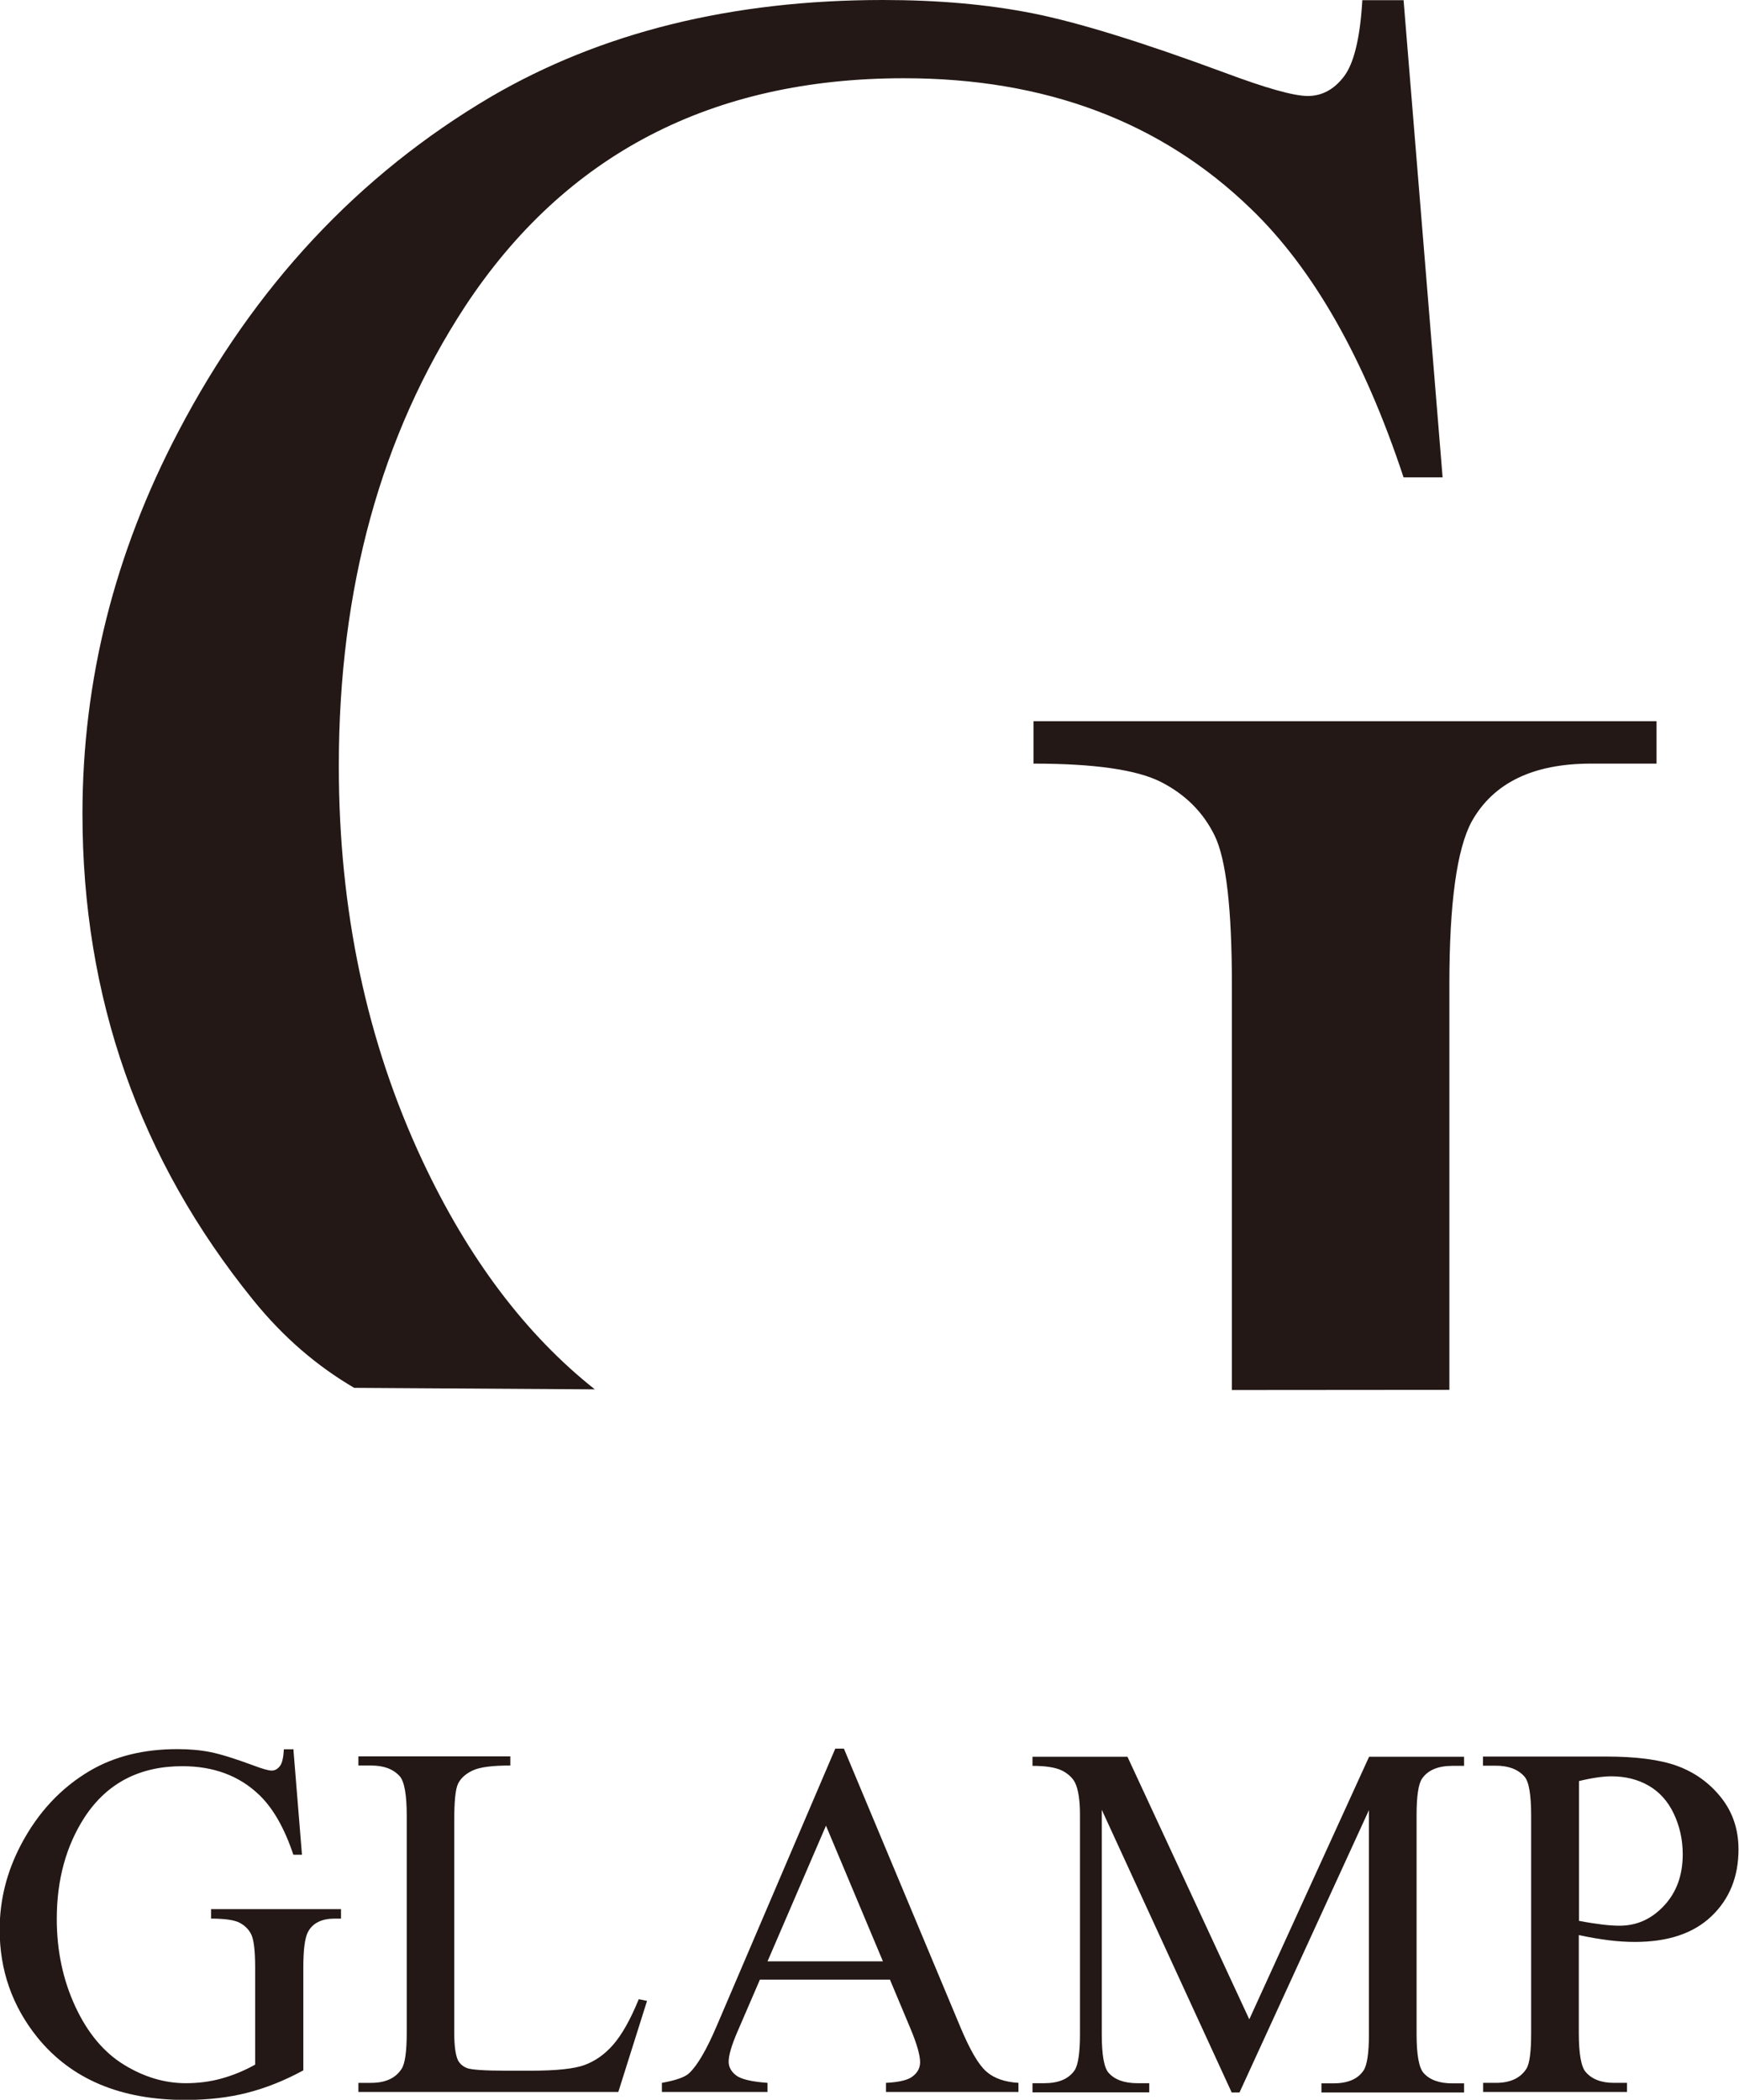
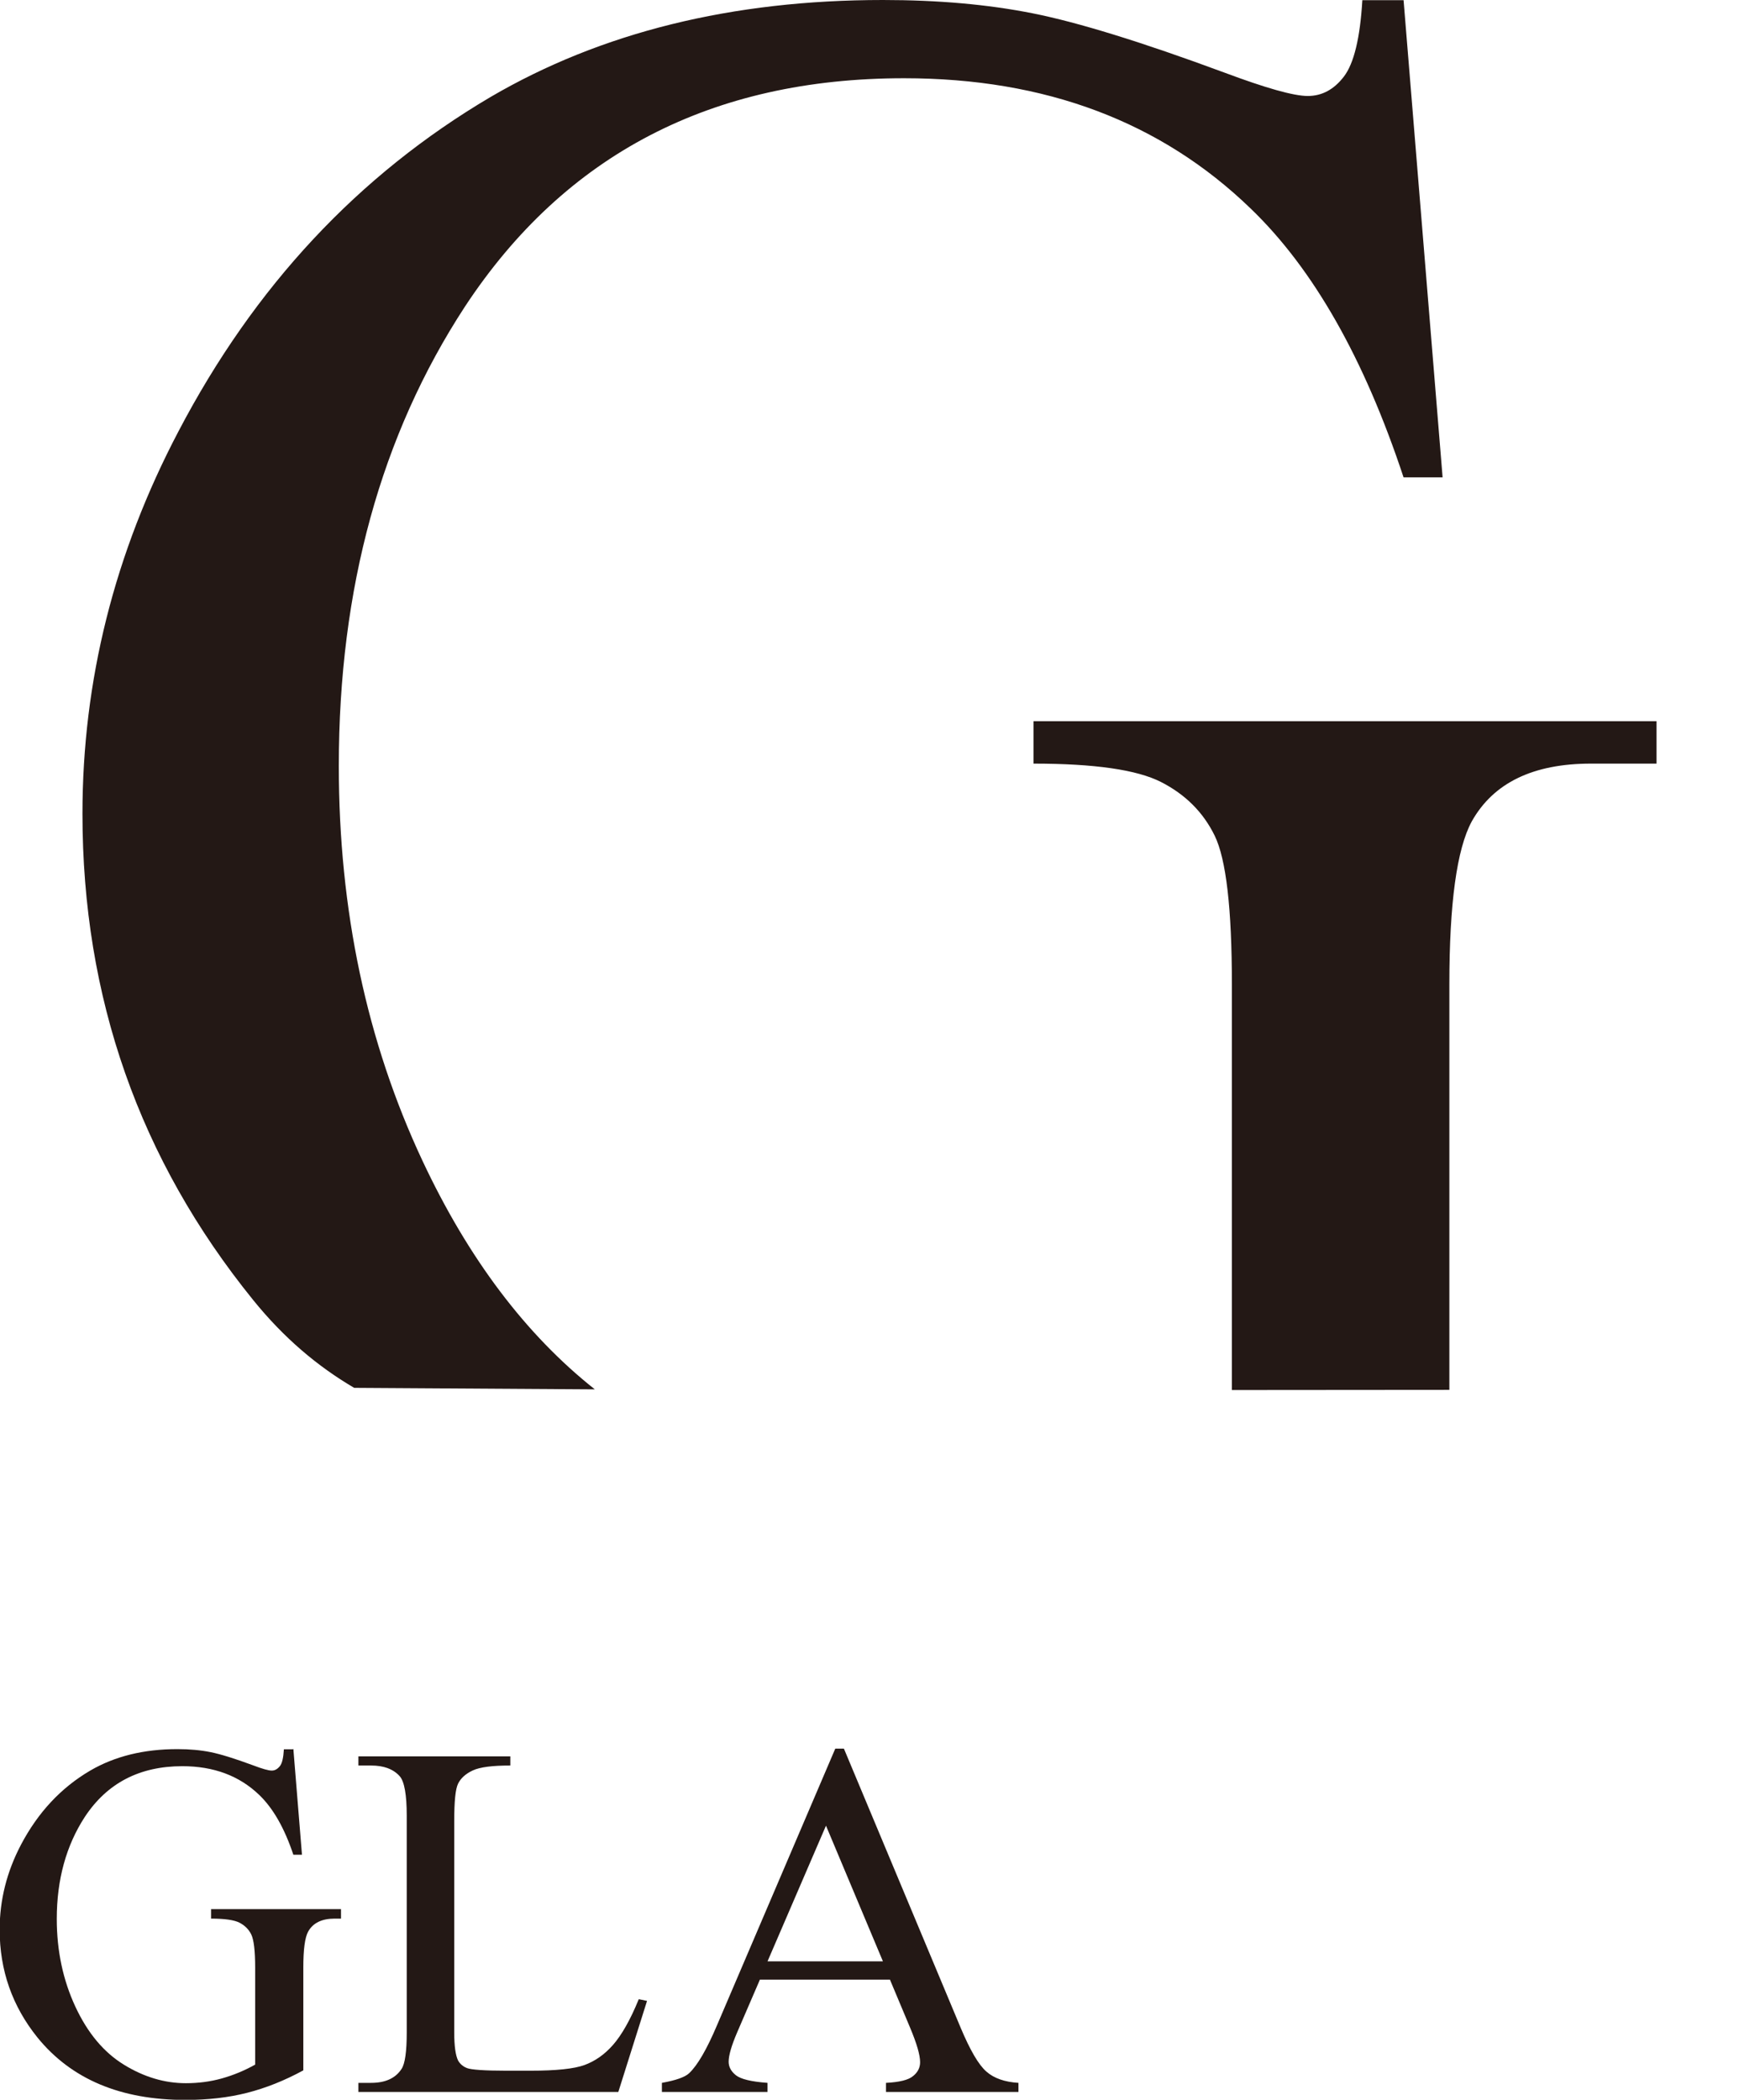
<svg xmlns="http://www.w3.org/2000/svg" id="_レイヤー_2" data-name="レイヤー 2" viewBox="0 0 102.91 124.26">
  <defs>
    <style>
      .cls-1 {
        fill: #231815;
      }
    </style>
  </defs>
  <g id="_レイヤー_1-2" data-name="レイヤー 1">
    <g>
      <path class="cls-1" d="m20.96,82.13c-2.17-1.27-4.17-2.96-5.98-5.2-6.73-8.31-10.1-17.9-10.1-28.77,0-7.87,1.89-15.42,5.68-22.63,4.49-8.58,10.64-15.17,18.47-19.79C35.58,1.91,43.32,0,52.25,0c3.25,0,6.21.26,8.87.79,2.66.53,6.43,1.69,11.32,3.5,2.46.92,4.11,1.39,4.95,1.39s1.55-.38,2.14-1.15c.59-.77.96-2.28,1.09-4.52h2.44l2.31,28.24h-2.31c-2.33-7.04-5.34-12.34-9.04-15.9-5.32-5.15-12.16-7.72-20.52-7.72-11.39,0-20.06,4.51-25.99,13.52-4.97,7.61-7.46,16.67-7.46,27.18,0,8.53,1.65,16.32,4.95,23.36,2.71,5.78,6.11,10.29,10.2,13.53m37.7.04v-24c0-4.49-.34-7.42-1.02-8.81s-1.74-2.44-3.17-3.17c-1.43-.73-3.95-1.09-7.55-1.09v-2.51h36.87v2.51h-3.88c-3.43,0-5.78,1.14-7.06,3.43-.88,1.63-1.32,4.84-1.32,9.63v24" />
      <g>
        <path class="cls-1" d="m17.36,103.49l.51,6.27h-.51c-.52-1.56-1.19-2.74-2.01-3.53-1.18-1.14-2.7-1.71-4.56-1.71-2.53,0-4.45,1-5.77,3-1.1,1.69-1.66,3.7-1.66,6.04,0,1.89.37,3.62,1.1,5.19s1.69,2.71,2.88,3.44,2.41,1.09,3.66,1.09c.73,0,1.44-.09,2.12-.28.68-.19,1.34-.46,1.98-.82v-5.74c0-1-.08-1.65-.23-1.96s-.39-.54-.7-.7-.88-.24-1.68-.24v-.56h7.69v.56h-.37c-.76,0-1.28.25-1.57.76-.2.36-.29,1.07-.29,2.14v6.08c-1.12.61-2.23,1.05-3.33,1.33s-2.31.42-3.65.42c-3.84,0-6.75-1.23-8.75-3.69-1.49-1.85-2.24-3.97-2.24-6.39,0-1.75.42-3.42,1.26-5.02,1-1.9,2.36-3.37,4.1-4.39,1.46-.85,3.17-1.27,5.16-1.27.72,0,1.38.06,1.97.18s1.43.38,2.51.78c.55.21.91.31,1.1.31s.34-.09.48-.26.21-.51.24-1h.54Z" />
        <path class="cls-1" d="m37.81,118.31l.48.1-1.7,5.39h-15.38v-.54h.75c.84,0,1.44-.27,1.8-.82.21-.31.31-1.04.31-2.17v-12.82c0-1.24-.14-2.02-.41-2.33-.38-.43-.95-.64-1.7-.64h-.75v-.54h8.99v.54c-1.05,0-1.79.09-2.22.29s-.71.46-.87.78-.23,1.06-.23,2.24v12.48c0,.81.08,1.37.23,1.67.12.21.3.36.54.45s1.01.15,2.29.15h1.45c1.52,0,2.59-.11,3.21-.34s1.18-.62,1.68-1.19,1.02-1.47,1.52-2.7Z" />
        <path class="cls-1" d="m52.66,117.15h-7.69l-1.35,3.13c-.33.77-.5,1.35-.5,1.73,0,.3.14.57.43.8s.91.38,1.87.45v.54h-6.25v-.54c.83-.15,1.37-.34,1.61-.57.5-.47,1.05-1.42,1.66-2.86l6.99-16.35h.51l6.91,16.52c.56,1.33,1.06,2.19,1.52,2.59.45.4,1.09.62,1.9.67v.54h-7.84v-.54c.79-.04,1.33-.17,1.6-.4.28-.22.42-.5.42-.82,0-.43-.2-1.11-.59-2.04l-1.2-2.86Zm-.41-1.08l-3.37-8.03-3.46,8.03h6.83Z" />
-         <path class="cls-1" d="m72.88,123.81l-7.68-16.71v13.27c0,1.22.13,1.98.4,2.29.36.41.93.62,1.71.62h.7v.54h-6.91v-.54h.7c.84,0,1.44-.25,1.79-.76.21-.31.32-1.03.32-2.14v-12.98c0-.88-.1-1.51-.29-1.9-.14-.28-.39-.52-.75-.71-.37-.19-.96-.29-1.77-.29v-.54h5.62l7.21,15.54,7.09-15.54h5.62v.54h-.69c-.85,0-1.45.25-1.8.76-.21.31-.32,1.03-.32,2.14v12.98c0,1.22.14,1.98.41,2.29.36.41.93.62,1.71.62h.69v.54h-8.44v-.54h.7c.85,0,1.45-.25,1.79-.76.21-.31.32-1.03.32-2.14v-13.27l-7.66,16.71h-.48Z" />
-         <path class="cls-1" d="m93.43,114.5v5.79c0,1.25.14,2.03.41,2.33.37.43.93.64,1.68.64h.76v.54h-8.51v-.54h.75c.84,0,1.44-.27,1.8-.82.2-.3.29-1.02.29-2.15v-12.83c0-1.25-.13-2.03-.4-2.33-.38-.43-.95-.64-1.7-.64h-.75v-.54h7.28c1.78,0,3.18.18,4.2.55s1.89.98,2.59,1.85,1.05,1.9,1.05,3.09c0,1.62-.53,2.94-1.6,3.96-1.07,1.02-2.58,1.52-4.53,1.52-.48,0-1-.03-1.55-.1s-1.15-.17-1.79-.31Zm0-.83c.52.1.98.17,1.38.22s.74.07,1.03.07c1.02,0,1.89-.39,2.63-1.18s1.11-1.8,1.11-3.05c0-.86-.18-1.66-.53-2.4s-.85-1.29-1.49-1.66-1.38-.55-2.2-.55c-.5,0-1.14.09-1.92.28v8.26Z" />
      </g>
    </g>
  </g>
</svg>